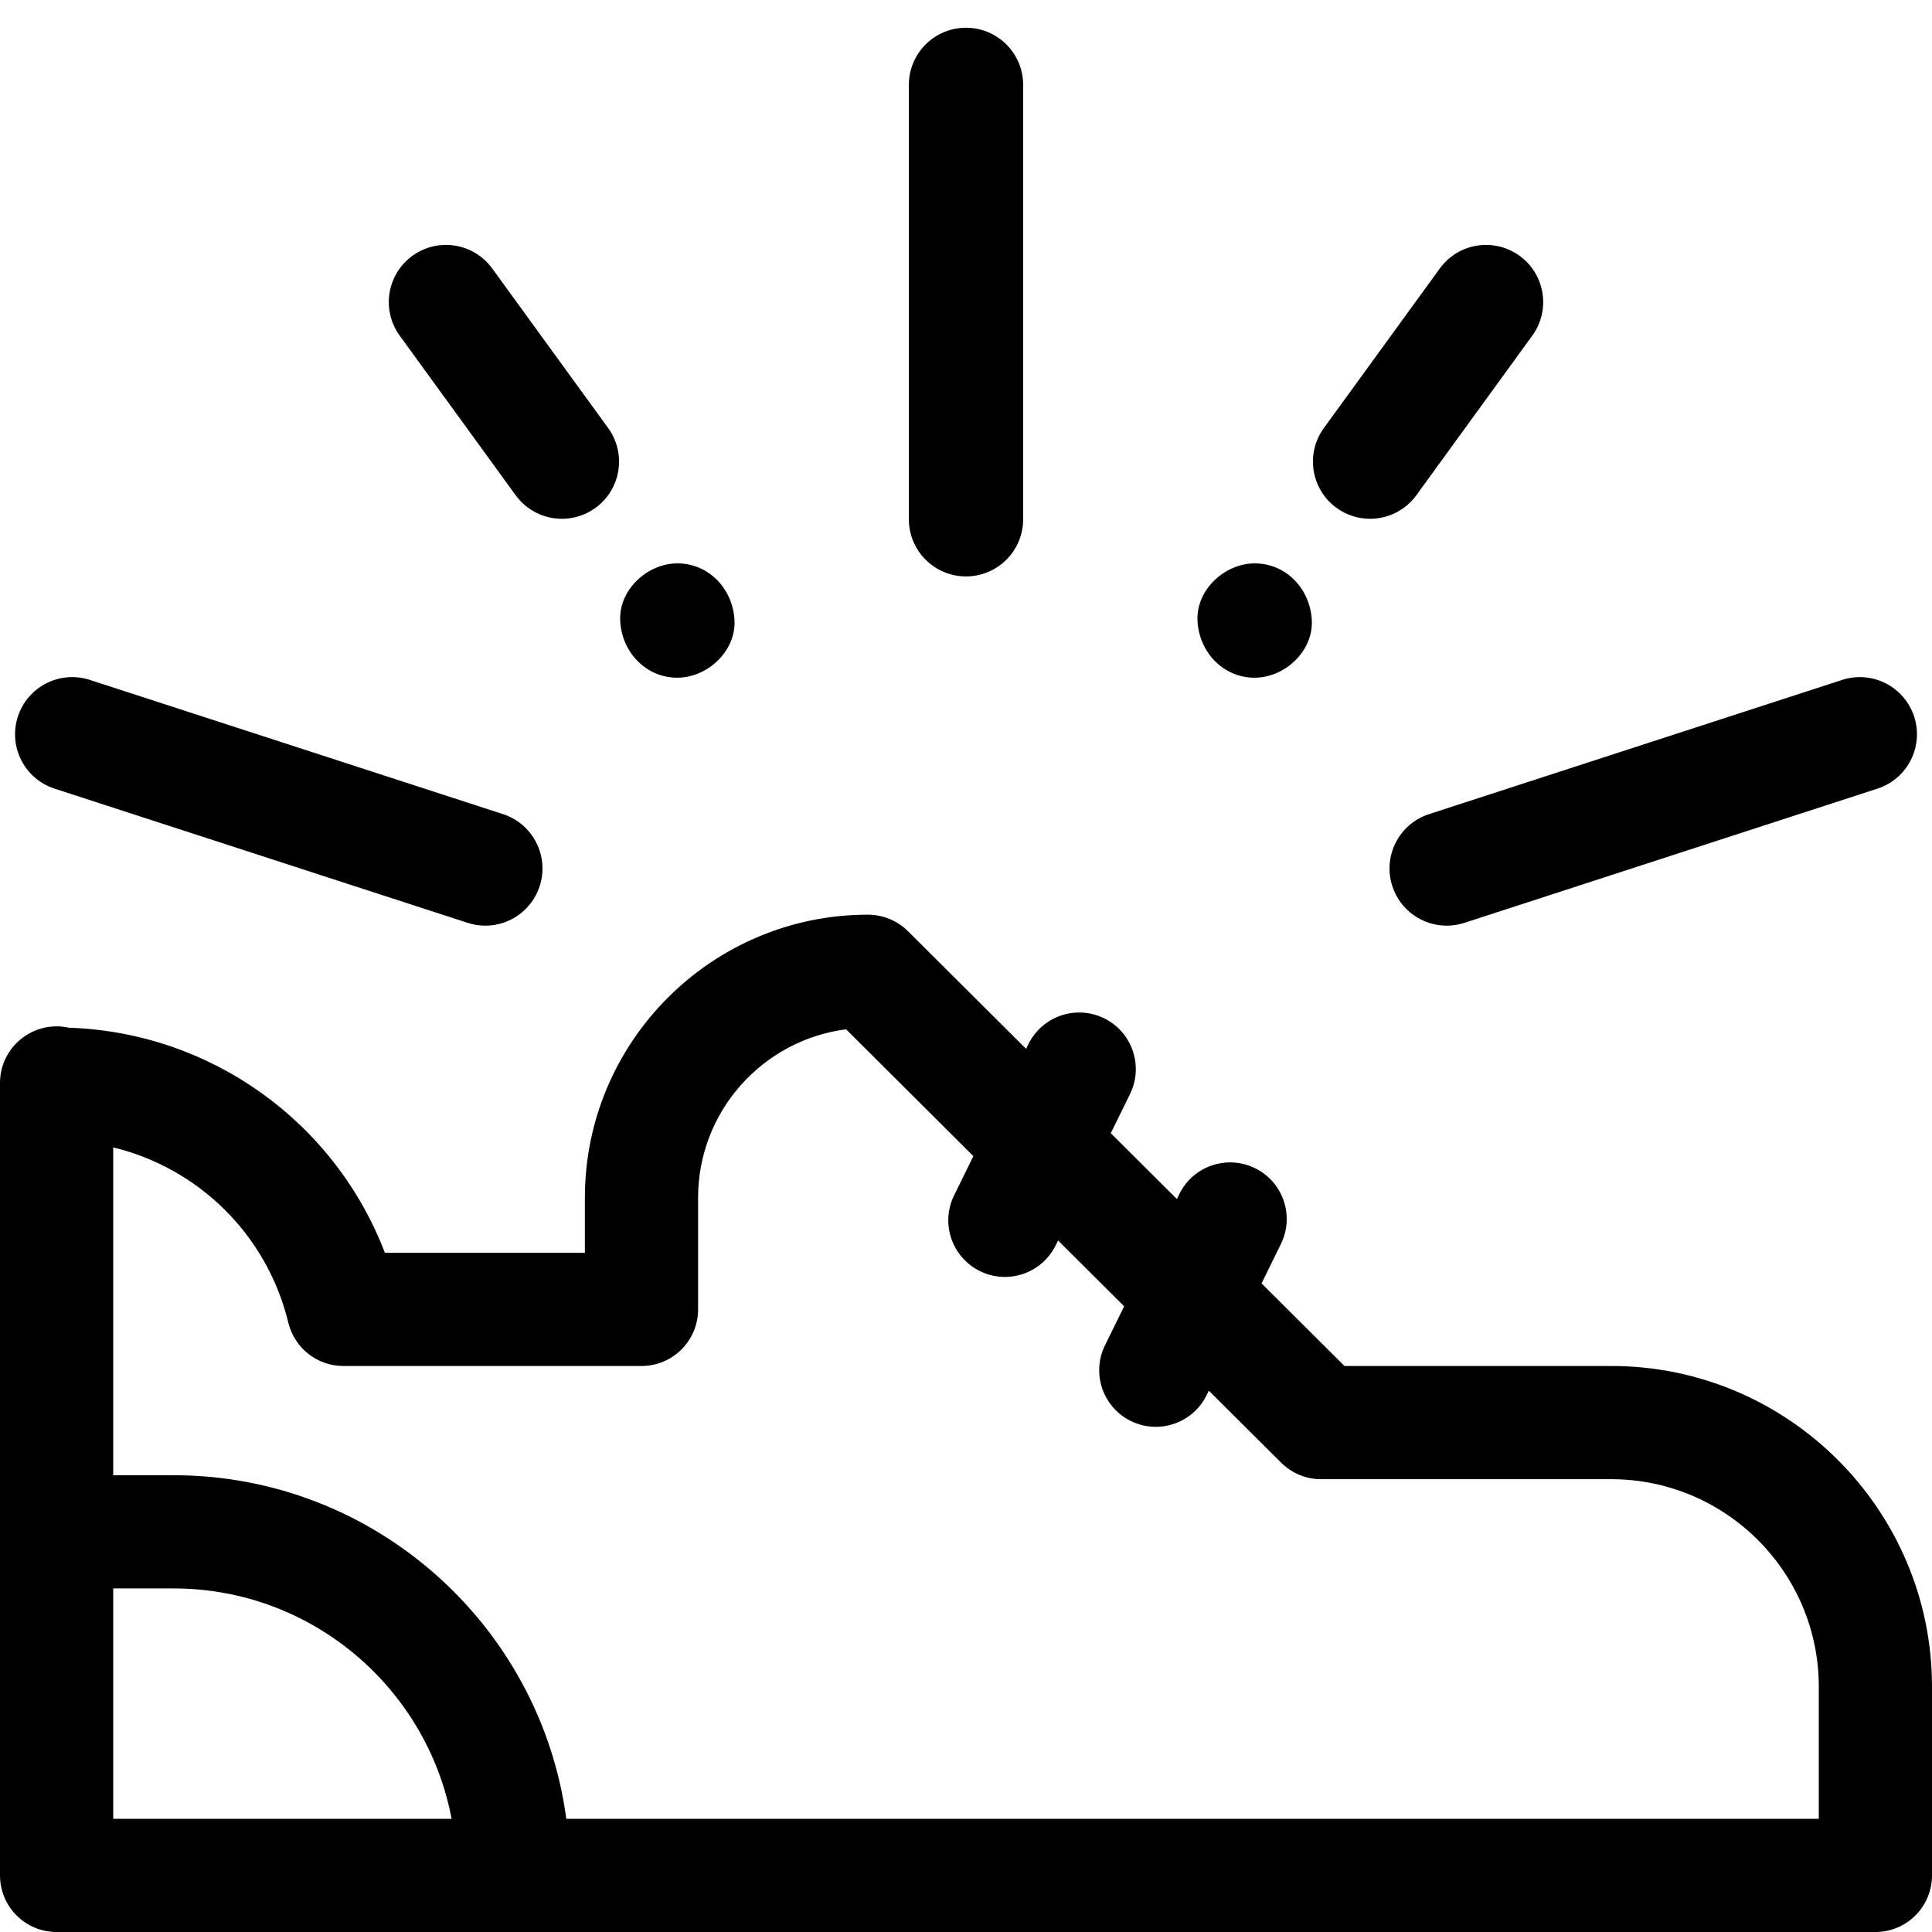
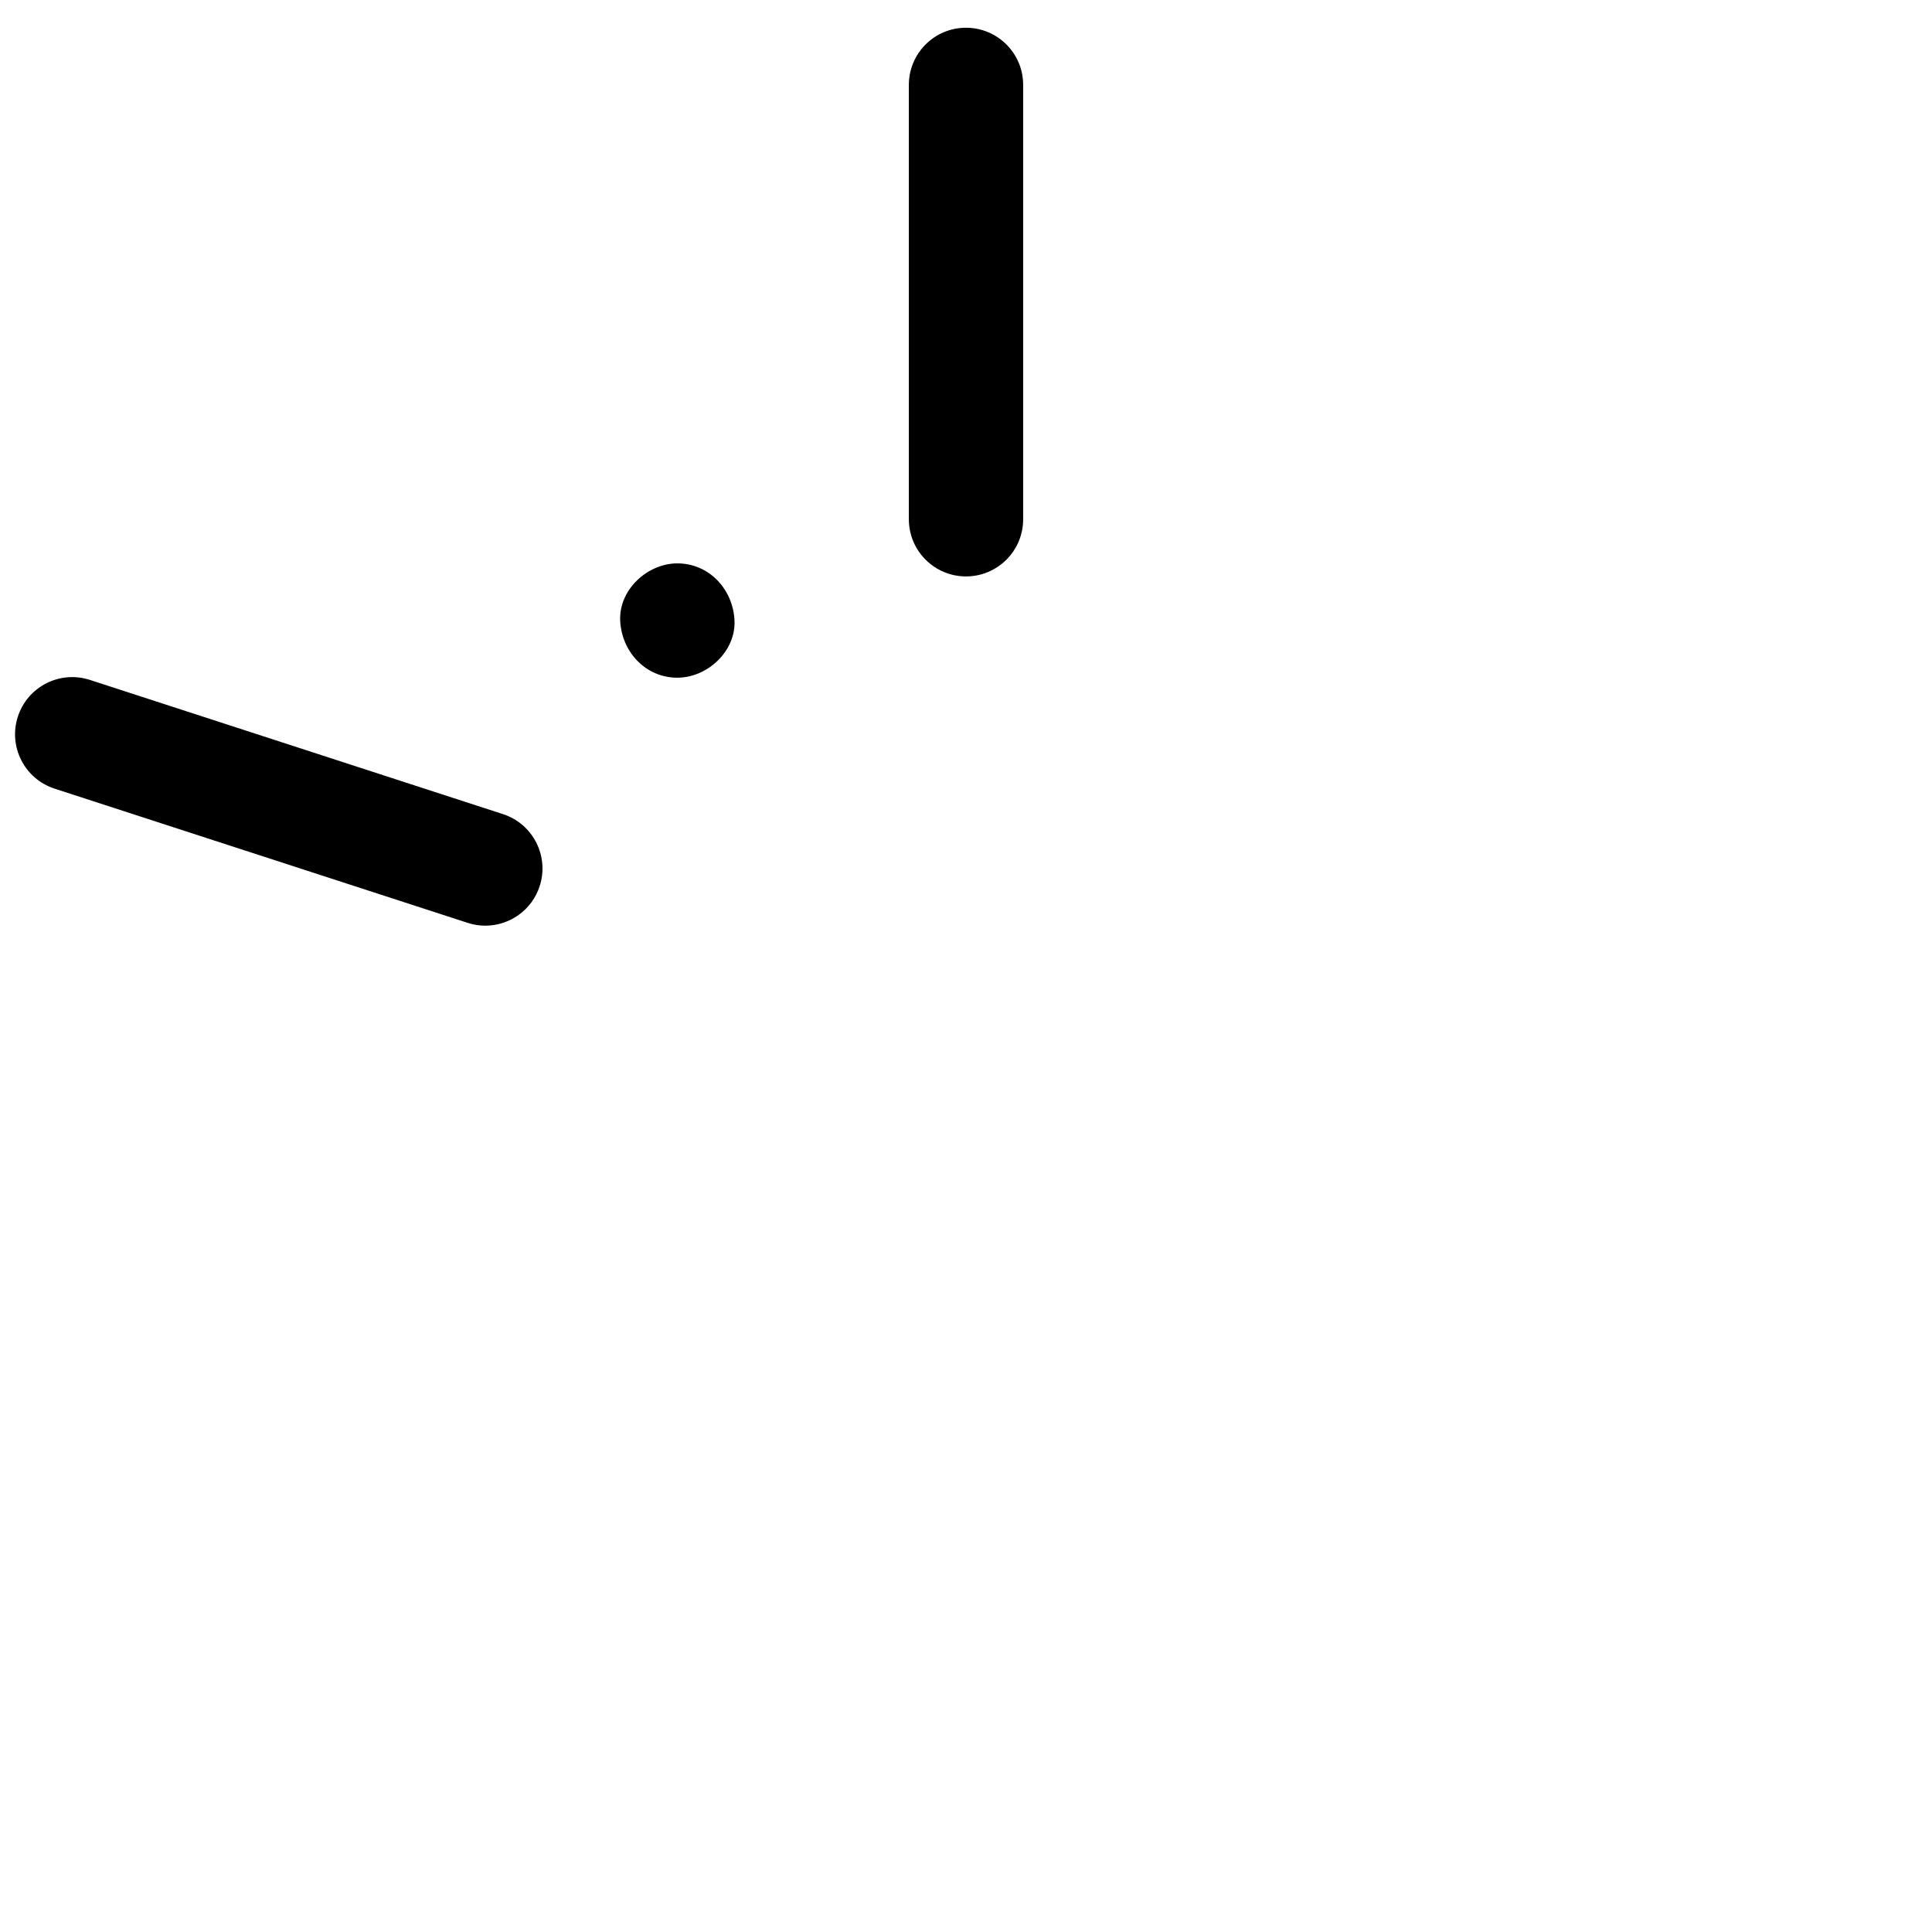
<svg xmlns="http://www.w3.org/2000/svg" id="Capa_1" version="1.1" viewBox="0 0 512 512">
-   <path d="M427.001,362.002h-70.7l-21.977-21.892,5.132-10.443c3.654-7.435.588-16.424-6.847-20.078-7.434-3.649-16.423-.587-20.078,6.848l-.649,1.32-17.514-17.446,5.095-10.368c3.654-7.435.588-16.424-6.847-20.078-7.435-3.649-16.424-.586-20.078,6.848l-.612,1.245-31.305-31.183c-2.812-2.801-6.652-4.373-10.621-4.373-41.355,0-75,33.645-75,75v14.602h-52.999c-13.285-34.688-46.107-58.395-83.765-59.648C8.965,270.297,0,277.353,0,287.004v210c0,8.284,6.716,15,15,15h482c8.284,0,15-6.716,15-15v-50c0-46.871-38.13-85.002-84.999-85.002ZM30.001,420.952h16c36.587,0,67.12,26.34,73.679,61.05H30.001v-61.05ZM482.001,482.002H150.072c-6.844-51.326-50.904-91.05-104.071-91.05h-16v-86.879c22.399,5.421,40.494,22.828,46.297,45.992l.147.586c1.673,6.672,7.671,11.351,14.549,11.351h79.006c8.284,0,15-6.716,15-15v-29.602c0-22.845,17.108-41.768,39.214-44.626l33.742,33.611-5.109,10.396c-3.654,7.435-.588,16.424,6.847,20.078,7.476,3.671,16.443.547,20.078-6.848l.625-1.273,17.514,17.446-5.072,10.321c-3.654,7.435-.588,16.424,6.847,20.078,7.476,3.67,16.443.547,20.078-6.848l.588-1.197,19.165,19.09c2.812,2.801,6.618,4.373,10.586,4.373h76.896c30.327,0,55,24.673,55,55v35.001h.002Z" />
  <path d="M255.999,152.758c-8.363,0-15.145-6.785-15.145-15.148V22.5c0-8.367,6.781-15.148,15.145-15.148s15.148,6.781,15.148,15.148v115.109c0,8.367-6.781,15.148-15.148,15.148Z" />
-   <path d="M383.386,245.312c-6.387,0-12.324-4.066-14.406-10.469-2.586-7.957,1.77-16.504,9.727-19.09l109.477-35.57c7.957-2.586,16.5,1.77,19.086,9.727s-1.77,16.504-9.727,19.086l-109.473,35.57c-1.555.508-3.133.746-4.684.746Z" />
  <path d="M128.616,245.312c-1.551,0-3.129-.238-4.684-.746L14.456,208.996c-7.953-2.586-12.309-11.129-9.723-19.086,2.586-7.957,11.129-12.316,19.086-9.727l109.477,35.57c7.957,2.586,12.309,11.133,9.723,19.09-2.078,6.398-8.016,10.469-14.402,10.469Z" />
-   <path d="M148.917,137.484c-4.684,0-9.301-2.168-12.266-6.246l-30.719-42.281c-4.918-6.77-3.418-16.242,3.352-21.156,6.766-4.922,16.242-3.422,21.156,3.348l30.723,42.281c4.914,6.77,3.414,16.242-3.352,21.16-2.691,1.953-5.805,2.895-8.895,2.895Z" />
-   <path d="M363.081,137.484c-3.086,0-6.203-.941-8.891-2.895-6.766-4.918-8.27-14.391-3.348-21.156l30.719-42.281c4.914-6.77,14.387-8.27,21.156-3.352s8.27,14.387,3.352,21.156l-30.719,42.281c-2.965,4.082-7.582,6.246-12.27,6.246Z" />
  <path d="M179.503,179.598c7.922,0,15.516-6.969,15.148-15.148-.367-8.207-6.656-15.148-15.148-15.148-7.922,0-15.516,6.969-15.148,15.148.367,8.207,6.656,15.148,15.148,15.148Z" />
-   <path d="M332.499,179.598c7.922,0,15.516-6.969,15.148-15.148-.367-8.207-6.656-15.148-15.148-15.148-7.922,0-15.516,6.969-15.148,15.148.367,8.207,6.656,15.148,15.148,15.148Z" />
</svg>